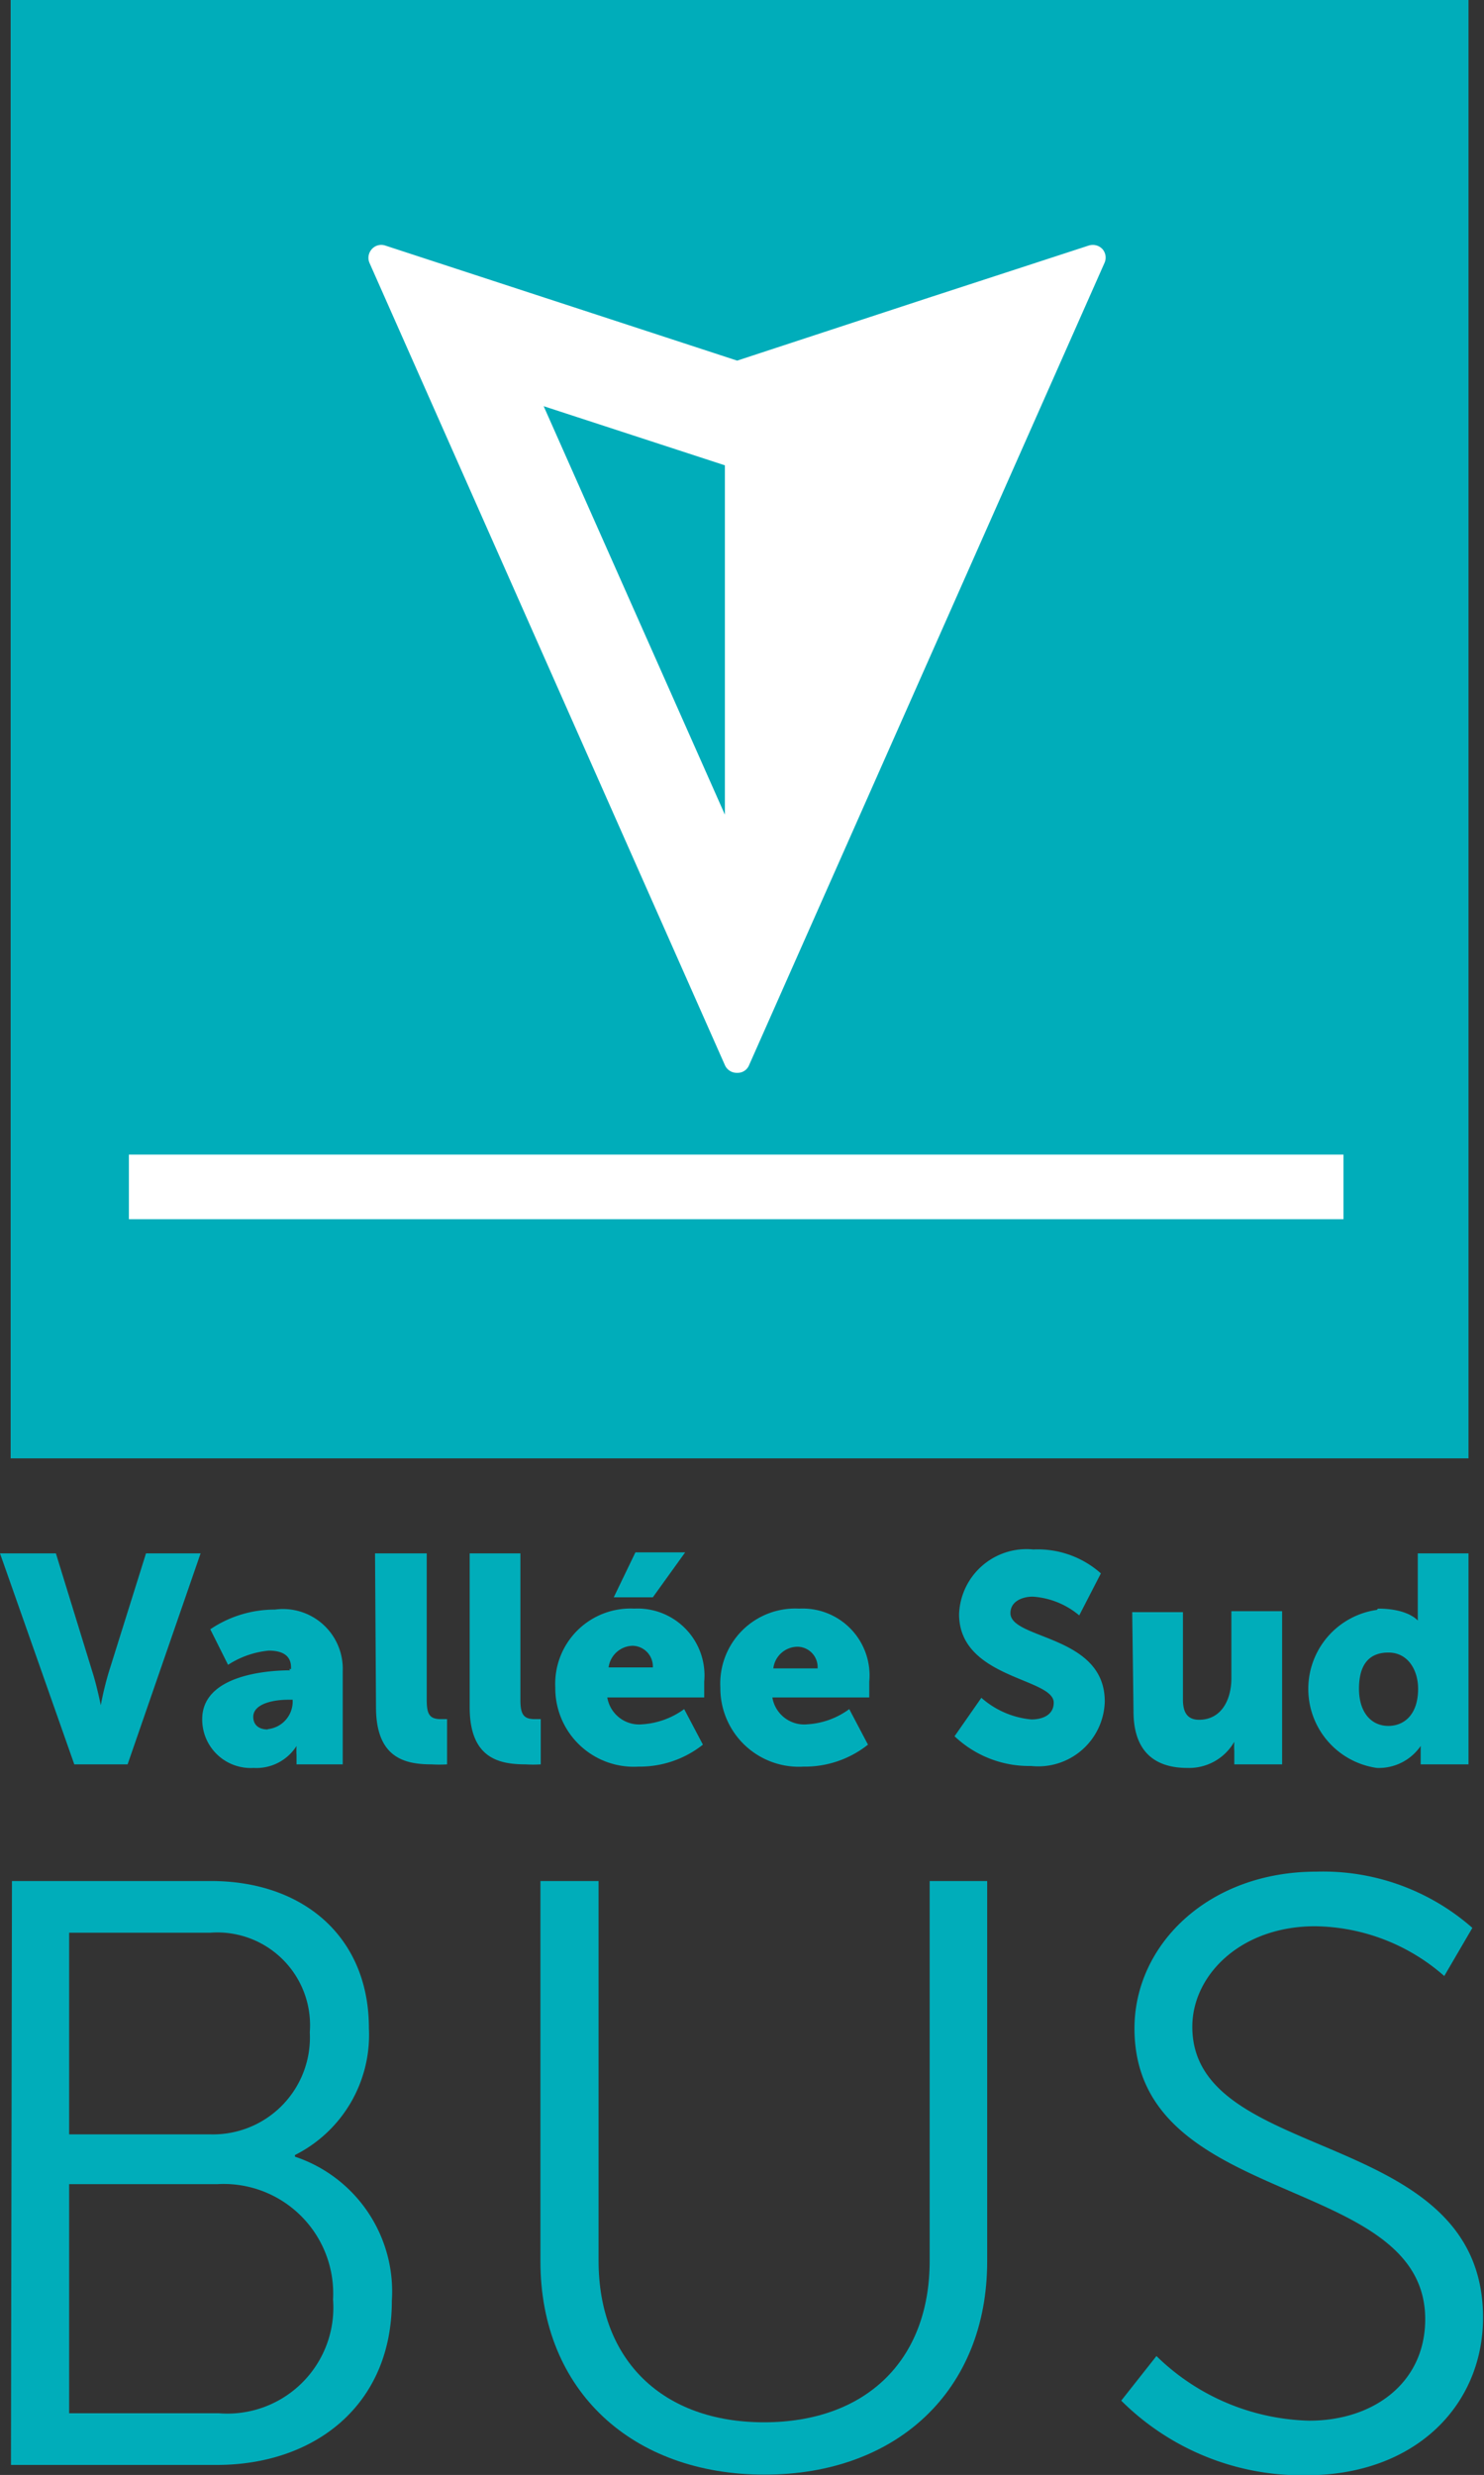
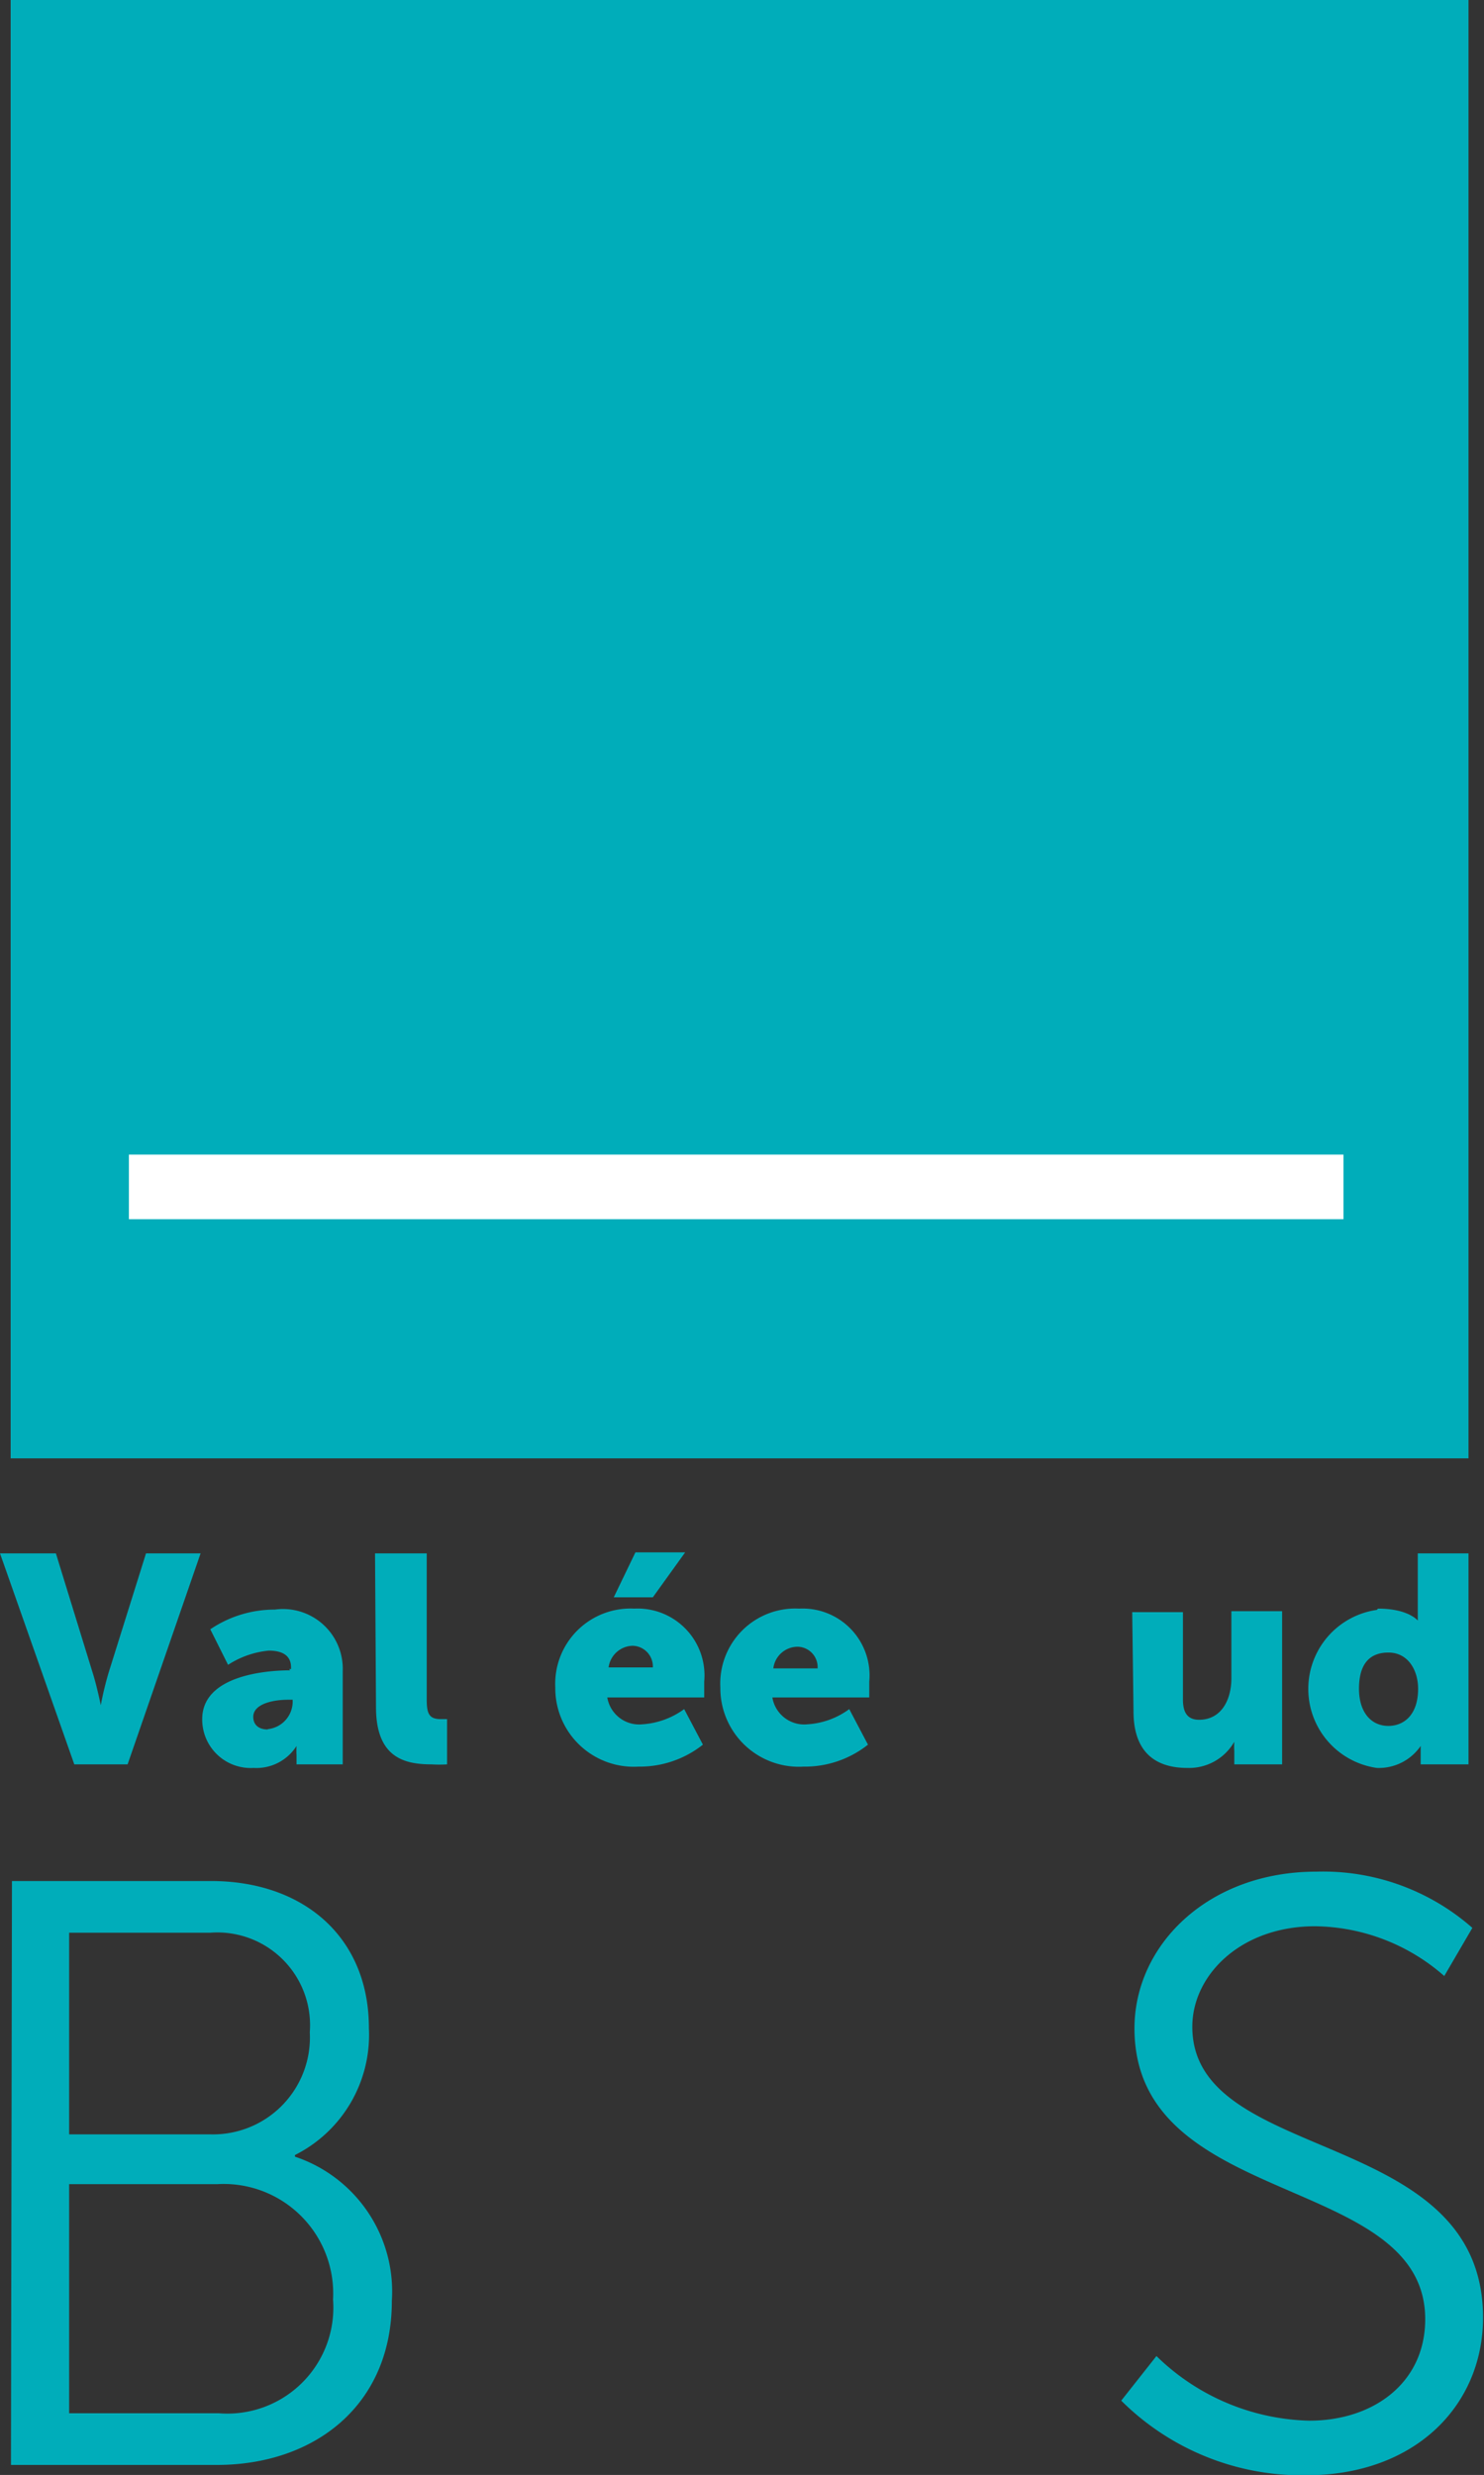
<svg xmlns="http://www.w3.org/2000/svg" id="Calque_1" data-name="Calque 1" viewBox="0 0 45.94 76.59">
  <rect x="0" y="0" width="45.94" height="76.59" fill="#333333" stroke="none" />
  <defs>
    <style>.cls-1{fill:#00adba;}.cls-2{fill:#fff;}</style>
  </defs>
  <path class="cls-1" d="M194.79,297.47h1.73l1.14,3.7c.13.41.25,1,.25,1h0a10,10,0,0,1,.24-1l1.16-3.7H201L198.74,304h-1.65Z" transform="translate(-194.79 -249.4)" />
  <path class="cls-1" d="M203.74,301.05h.06V301c0-.39-.3-.52-.69-.52a2.8,2.8,0,0,0-1.26.44l-.55-1.1a3.55,3.55,0,0,1,2-.61,1.85,1.85,0,0,1,2.1,1.9V304h-1.43v-.28a2.33,2.33,0,0,1,0-.29h0a1.47,1.47,0,0,1-1.33.68,1.5,1.5,0,0,1-1.59-1.51c0-1.36,2-1.51,2.72-1.51m-.69,1.82a.86.86,0,0,0,.77-.82V302h-.14c-.5,0-1.08.14-1.08.53,0,.22.14.39.45.39" transform="translate(-194.79 -249.4)" />
  <path class="cls-1" d="M206.4,297.47H208V302c0,.44.08.6.44.6h.19V304a4,4,0,0,1-.48,0c-.83,0-1.72-.2-1.72-1.77Z" transform="translate(-194.79 -249.4)" />
-   <path class="cls-1" d="M209.33,297.47h1.57V302c0,.44.09.6.44.6h.19V304a3.91,3.91,0,0,1-.47,0c-.84,0-1.73-.2-1.73-1.77Z" transform="translate(-194.79 -249.4)" />
  <path class="cls-1" d="M214.43,299.18a2.07,2.07,0,0,1,2.16,2.26c0,.15,0,.49,0,.49h-3a1,1,0,0,0,1.09.83,2.47,2.47,0,0,0,1.29-.47l.58,1.1a3.15,3.15,0,0,1-2,.68,2.43,2.43,0,0,1-2.57-2.45,2.33,2.33,0,0,1,2.44-2.44M215,301a.64.64,0,0,0-.62-.67.77.77,0,0,0-.75.67Zm-.54-3.56H216L215,298.83h-1.21Z" transform="translate(-194.79 -249.4)" />
  <path class="cls-1" d="M219.54,299.18a2.07,2.07,0,0,1,2.16,2.26c0,.15,0,.49,0,.49h-3a1,1,0,0,0,1.09.83,2.43,2.43,0,0,0,1.29-.47l.58,1.1a3.14,3.14,0,0,1-2,.68,2.43,2.43,0,0,1-2.57-2.45,2.32,2.32,0,0,1,2.43-2.44m.58,1.85a.63.63,0,0,0-.62-.67.76.76,0,0,0-.75.67Z" transform="translate(-194.79 -249.4)" />
-   <path class="cls-1" d="M225.17,301.94a2.71,2.71,0,0,0,1.55.67c.33,0,.69-.13.69-.52,0-.77-2.93-.74-2.93-2.74a2.09,2.09,0,0,1,2.3-2,2.94,2.94,0,0,1,2.09.74l-.67,1.3a2.49,2.49,0,0,0-1.44-.58c-.33,0-.69.15-.69.51,0,.82,2.92.67,2.92,2.73a2.06,2.06,0,0,1-2.28,2,3.35,3.35,0,0,1-2.37-.92Z" transform="translate(-194.79 -249.4)" />
  <path class="cls-1" d="M229.84,299.29h1.57V302c0,.43.17.62.5.62.67,0,1-.59,1-1.29v-2.07h1.57V304H233v-.41a2.33,2.33,0,0,1,0-.29h0a1.61,1.61,0,0,1-1.46.81c-.92,0-1.66-.43-1.66-1.75Z" transform="translate(-194.79 -249.4)" />
  <path class="cls-1" d="M237.45,299.18c.94,0,1.23.37,1.23.37h0v-2.08h1.57V304h-1.48v-.31c0-.14,0-.26,0-.26h0a1.57,1.57,0,0,1-1.36.68,2.47,2.47,0,0,1,0-4.89m.36,3.59c.48,0,.92-.34.92-1.15,0-.56-.3-1.12-.92-1.12s-.91.4-.91,1.12.37,1.15.91,1.15" transform="translate(-194.79 -249.4)" />
  <path class="cls-1" d="M195.16,307.61h6.16c2.86,0,4.89,1.73,4.89,4.55a4.16,4.16,0,0,1-2.29,3.93v.05a4.4,4.4,0,0,1,3,4.47c0,3.22-2.39,5.07-5.42,5.07h-6.37Zm6.16,7.84a3,3,0,0,0,3.06-3.16,2.87,2.87,0,0,0-3.08-3.08h-4.37v6.24Zm.24,8.63a3.28,3.28,0,0,0,3.54-3.52,3.39,3.39,0,0,0-3.57-3.57h-4.6v7.09Z" transform="translate(-194.79 -249.4)" />
-   <path class="cls-1" d="M211.52,307.61h1.8v11.75c0,3.1,2,5,5.12,5s5.13-1.88,5.13-5V307.61h1.78v11.77c0,4-2.8,6.6-6.89,6.6s-6.94-2.59-6.94-6.6Z" transform="translate(-194.79 -249.4)" />
  <path class="cls-1" d="M230.59,322.31a7,7,0,0,0,4.73,2c2,0,3.59-1.18,3.59-3.14,0-4.54-9-3.39-9-9,0-2.59,2.29-4.85,5.63-4.85a7,7,0,0,1,4.83,1.74l-.87,1.49a6.16,6.16,0,0,0-4-1.54c-2.31,0-3.8,1.52-3.8,3.11,0,4.29,9,3.06,9,9,0,2.7-2.08,4.88-5.48,4.88a7.93,7.93,0,0,1-5.72-2.31Z" transform="translate(-194.79 -249.4)" />
  <rect class="cls-1" x="0.33" width="45.13" height="45.13" />
-   <path class="cls-2" d="M217.6,282.6a.4.4,0,0,1-.37-.24l-11-24.82a.4.4,0,0,1,.07-.43.39.39,0,0,1,.42-.11l10.89,3.56,5.94-1.95,4.94-1.61a.41.41,0,0,1,.43.11.4.4,0,0,1,.06.43l-11,24.82a.38.38,0,0,1-.36.24m-6-20.63,5.61,12.64V263.8Z" transform="translate(-194.79 -249.4)" />
  <rect class="cls-2" x="3.99" y="35.73" width="37.6" height="2" />
</svg>